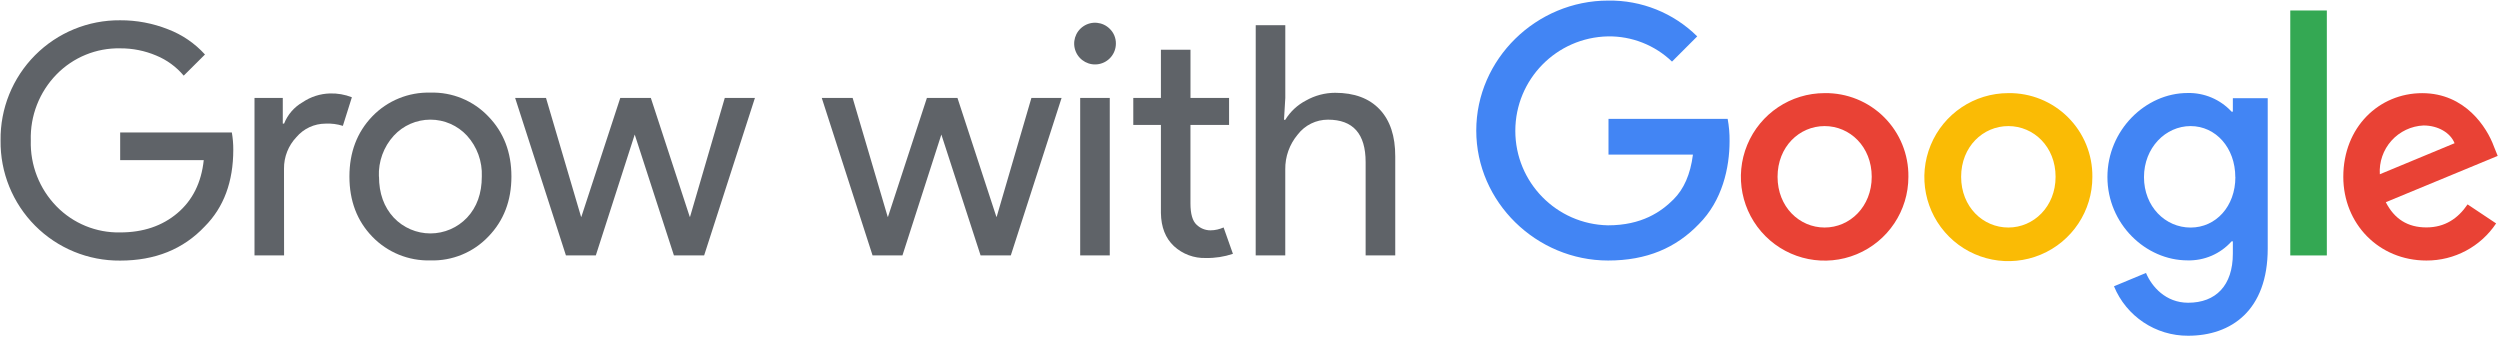
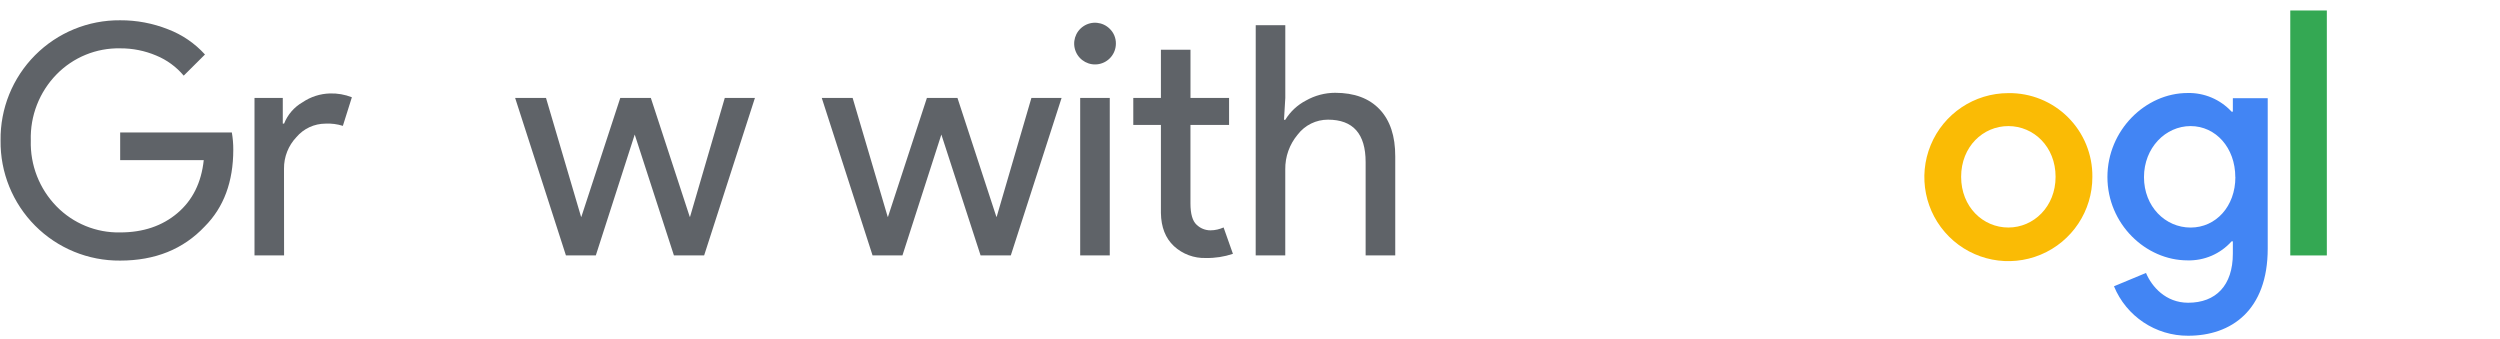
<svg xmlns="http://www.w3.org/2000/svg" width="694px" height="94px" viewBox="0 0 694 94" version="1.1">
  <g id="Page-1" stroke="none" stroke-width="1" fill="none" fill-rule="evenodd">
    <g id="logo_GwG_horz_FullColor_838x217px" fill-rule="nonzero">
      <g id="Grow_with" transform="translate(0, 5)" fill="#5F6368">
        <path d="M64.76,36.55 C64.76,45.47 62.113,52.58 56.82,57.88 C50.873,64.187 43.05,67.34 33.35,67.34 C24.498,67.416 15.989,63.923 9.744,57.65 C3.499,51.376 0.044,42.851 0.16,34 C0.036,25.144 3.487,16.611 9.733,10.331 C15.979,4.051 24.493,0.554 33.35,0.63 C37.899,0.604 42.411,1.453 46.64,3.13 C50.565,4.621 54.081,7.019 56.9,10.13 L51,16 C48.944,13.551 46.327,11.637 43.37,10.42 C40.208,9.079 36.805,8.398 33.37,8.42 C26.734,8.283 20.337,10.9 15.7,15.65 C10.92,20.54 8.339,27.166 8.55,34 C8.352,40.812 10.929,47.413 15.69,52.29 C20.327,57.04 26.724,59.657 33.36,59.52 C39.727,59.52 45.02,57.737 49.24,54.17 C53.46,50.603 55.9,45.697 56.56,39.45 L33.36,39.45 L33.36,31.78 L64.36,31.78 C64.632,33.355 64.766,34.951 64.76,36.55 L64.76,36.55 Z" id="Shape" />
        <path d="M78.86,65.9 L70.65,65.9 L70.65,22.18 L78.5,22.18 L78.5,29.32 L78.86,29.32 C79.848,26.818 81.657,24.727 83.99,23.39 C86.246,21.86 88.895,21.009 91.62,20.94 C93.691,20.882 95.752,21.242 97.68,22 L95.18,29.94 C93.623,29.446 91.991,29.236 90.36,29.32 C87.247,29.325 84.294,30.696 82.28,33.07 C80.043,35.427 78.81,38.561 78.84,41.81 L78.86,65.9 Z" id="Shape" />
-         <path d="M97,44 C97,37.28 99.113,31.717 103.34,27.31 C107.555,22.936 113.418,20.54 119.49,20.71 C125.538,20.53 131.376,22.93 135.55,27.31 C139.83,31.71 141.97,37.273 141.97,44 C141.97,50.727 139.83,56.29 135.55,60.69 C131.377,65.071 125.538,67.471 119.49,67.29 C113.418,67.46 107.555,65.064 103.34,60.69 C99.113,56.317 97,50.753 97,44 Z M105.21,44 C105.21,48.667 106.577,52.473 109.31,55.42 C111.954,58.215 115.632,59.799 119.48,59.799 C123.328,59.799 127.006,58.215 129.65,55.42 C132.383,52.507 133.75,48.7 133.75,44 C133.924,39.832 132.451,35.762 129.65,32.67 C127.032,29.829 123.344,28.212 119.48,28.212 C115.616,28.212 111.928,29.829 109.31,32.67 C106.497,35.757 105.013,39.827 105.18,44 L105.21,44 Z" id="Shape" />
        <polygon id="Shape" points="209.57 22.18 195.47 65.9 187.08 65.9 176.2 32.35 165.4 65.9 157.1 65.9 143 22.18 151.57 22.18 161.3 55.18 161.39 55.18 172.19 22.18 180.67 22.18 191.47 55.18 191.56 55.18 201.2 22.18" />
        <polygon id="Shape" points="294.7 22.18 280.6 65.9 272.21 65.9 261.32 32.35 250.52 65.9 242.22 65.9 228.12 22.18 236.69 22.18 246.42 55.18 246.51 55.18 257.31 22.18 265.79 22.18 276.59 55.18 276.68 55.18 286.32 22.18" />
        <path d="M309.77,7.1 C309.769,9.862 307.818,12.238 305.11,12.777 C302.401,13.316 299.689,11.867 298.632,9.316 C297.574,6.765 298.465,3.822 300.76,2.286 C303.055,0.75 306.115,1.049 308.07,3 C309.178,4.073 309.793,5.557 309.77,7.1 Z M308.07,22.18 L308.07,65.9 L299.86,65.9 L299.86,22.18 L308.07,22.18 Z" id="Shape" />
        <path d="M334.76,66.62 C331.481,66.73 328.291,65.544 325.88,63.32 C323.533,61.12 322.33,58.057 322.27,54.13 L322.27,29.68 L314.6,29.68 L314.6,22.18 L322.27,22.18 L322.27,8.8 L330.48,8.8 L330.48,22.18 L341.19,22.18 L341.19,29.68 L330.47,29.68 L330.47,51.45 C330.47,54.363 331.037,56.34 332.17,57.38 C333.198,58.38 334.576,58.94 336.01,58.94 C336.656,58.942 337.301,58.868 337.93,58.72 C338.527,58.581 339.109,58.387 339.67,58.14 L342.26,65.46 C339.846,66.277 337.308,66.669 334.76,66.62 L334.76,66.62 Z" id="Shape" />
        <path d="M348.59,2 L356.8,2 L356.8,22.18 L356.44,28.25 L356.8,28.25 C358.192,25.975 360.181,24.125 362.55,22.9 C365.015,21.505 367.798,20.768 370.63,20.76 C375.963,20.76 380.083,22.293 382.99,25.36 C385.897,28.427 387.34,32.783 387.32,38.43 L387.32,65.9 L379.1,65.9 L379.1,40 C379.1,32.147 375.62,28.22 368.66,28.22 C365.355,28.207 362.235,29.743 360.23,32.37 C357.958,35.079 356.737,38.515 356.79,42.05 L356.79,65.9 L348.58,65.9 L348.59,2 Z" id="Shape" />
      </g>
      <g id="Google_logo" transform="translate(409, 0)">
-         <path d="M37.42,72.32 C17.53,72.32 0.81,56.13 0.81,36.24 C0.81,16.35 17.53,0.16 37.42,0.16 C46.665,0.013 55.579,3.596 62.15,10.1 L55.15,17.1 C50.376,12.517 43.987,10.001 37.37,10.1 C23.086,10.379 11.652,22.038 11.652,36.325 C11.652,50.612 23.086,62.271 37.37,62.55 C46.79,62.55 52.15,58.77 55.59,55.33 C58.41,52.51 60.25,48.47 60.96,42.92 L37.52,42.92 L37.52,33 L70.6,33 C70.975,35.031 71.152,37.094 71.13,39.16 C71.13,46.55 69.13,55.7 62.59,62.22 C56.26,68.8 48.16,72.32 37.42,72.32 Z" id="Shape" fill="#4285F4" />
-         <path d="M120.77,49.08 C120.778,58.486 115.119,66.969 106.431,70.574 C97.744,74.179 87.74,72.195 81.087,65.547 C74.433,58.899 72.44,48.898 76.038,40.207 C79.635,31.517 88.114,25.85 97.52,25.85 C103.71,25.76 109.673,28.178 114.052,32.554 C118.431,36.929 120.854,42.89 120.77,49.08 Z M110.59,49.08 C110.59,40.72 104.54,35 97.52,35 C90.5,35 84.45,40.72 84.45,49.08 C84.45,57.44 90.5,63.16 97.52,63.16 C104.54,63.16 110.59,57.36 110.59,49.08 Z" id="Shape" fill="#E94235" />
        <path d="M171.84,49.08 C171.876,58.52 166.218,67.051 157.507,70.689 C148.796,74.327 138.751,72.354 132.062,65.692 C125.374,59.029 123.362,48.992 126.967,40.267 C130.571,31.542 139.08,25.85 148.52,25.85 C154.715,25.763 160.684,28.18 165.073,32.553 C169.463,36.926 171.903,42.884 171.84,49.08 L171.84,49.08 Z M161.63,49.08 C161.63,40.72 155.56,35 148.52,35 C141.48,35 135.41,40.72 135.41,49.08 C135.41,57.44 141.48,63.16 148.52,63.16 C155.56,63.16 161.63,57.36 161.63,49.08 Z" id="Shape" fill="#FABB05" />
        <path d="M220.52,27.26 L220.52,69 C220.52,86.16 210.4,93.2 198.43,93.2 C189.411,93.245 181.266,87.813 177.84,79.47 L186.73,75.77 C188.31,79.55 192.19,84.04 198.43,84.04 C206.09,84.04 210.84,79.29 210.84,70.4 L210.84,67 L210.49,67 C207.388,70.472 202.915,72.403 198.26,72.28 C186.64,72.28 176.02,62.16 176.02,49.14 C176.02,36.12 186.64,25.82 198.26,25.82 C202.892,25.706 207.349,27.594 210.49,31 L210.84,31 L210.84,27.26 L220.52,27.26 Z M211.52,49.17 C211.52,40.99 206.06,35 199.11,35 C192.16,35 186.17,41 186.17,49.17 C186.17,57.34 192.07,63.17 199.11,63.17 C206.15,63.17 211.54,57.27 211.54,49.17 L211.52,49.17 Z" id="Shape" fill="#4285F4" />
        <polygon id="Shape" fill="#34A853" points="236.93 2.91 236.93 70.91 226.78 70.91 226.78 2.91" />
-         <path d="M276,56.74 L283.92,62.02 C279.61,68.492 272.335,72.362 264.56,72.32 C251.36,72.32 241.5,62.11 241.5,49.09 C241.5,35.27 251.44,25.86 263.41,25.86 C275.38,25.86 281.41,35.45 283.3,40.64 L284.36,43.28 L253.3,56.13 C255.68,60.79 259.37,63.13 264.56,63.13 C269.75,63.13 273.37,60.61 276,56.74 Z M251.62,48.38 L272.39,39.76 C271.25,36.86 267.81,34.83 263.77,34.83 C260.353,34.987 257.143,36.511 254.861,39.059 C252.58,41.608 251.419,44.967 251.64,48.38 L251.62,48.38 Z" id="Shape" fill="#E94235" />
      </g>
    </g>
  </g>
</svg>